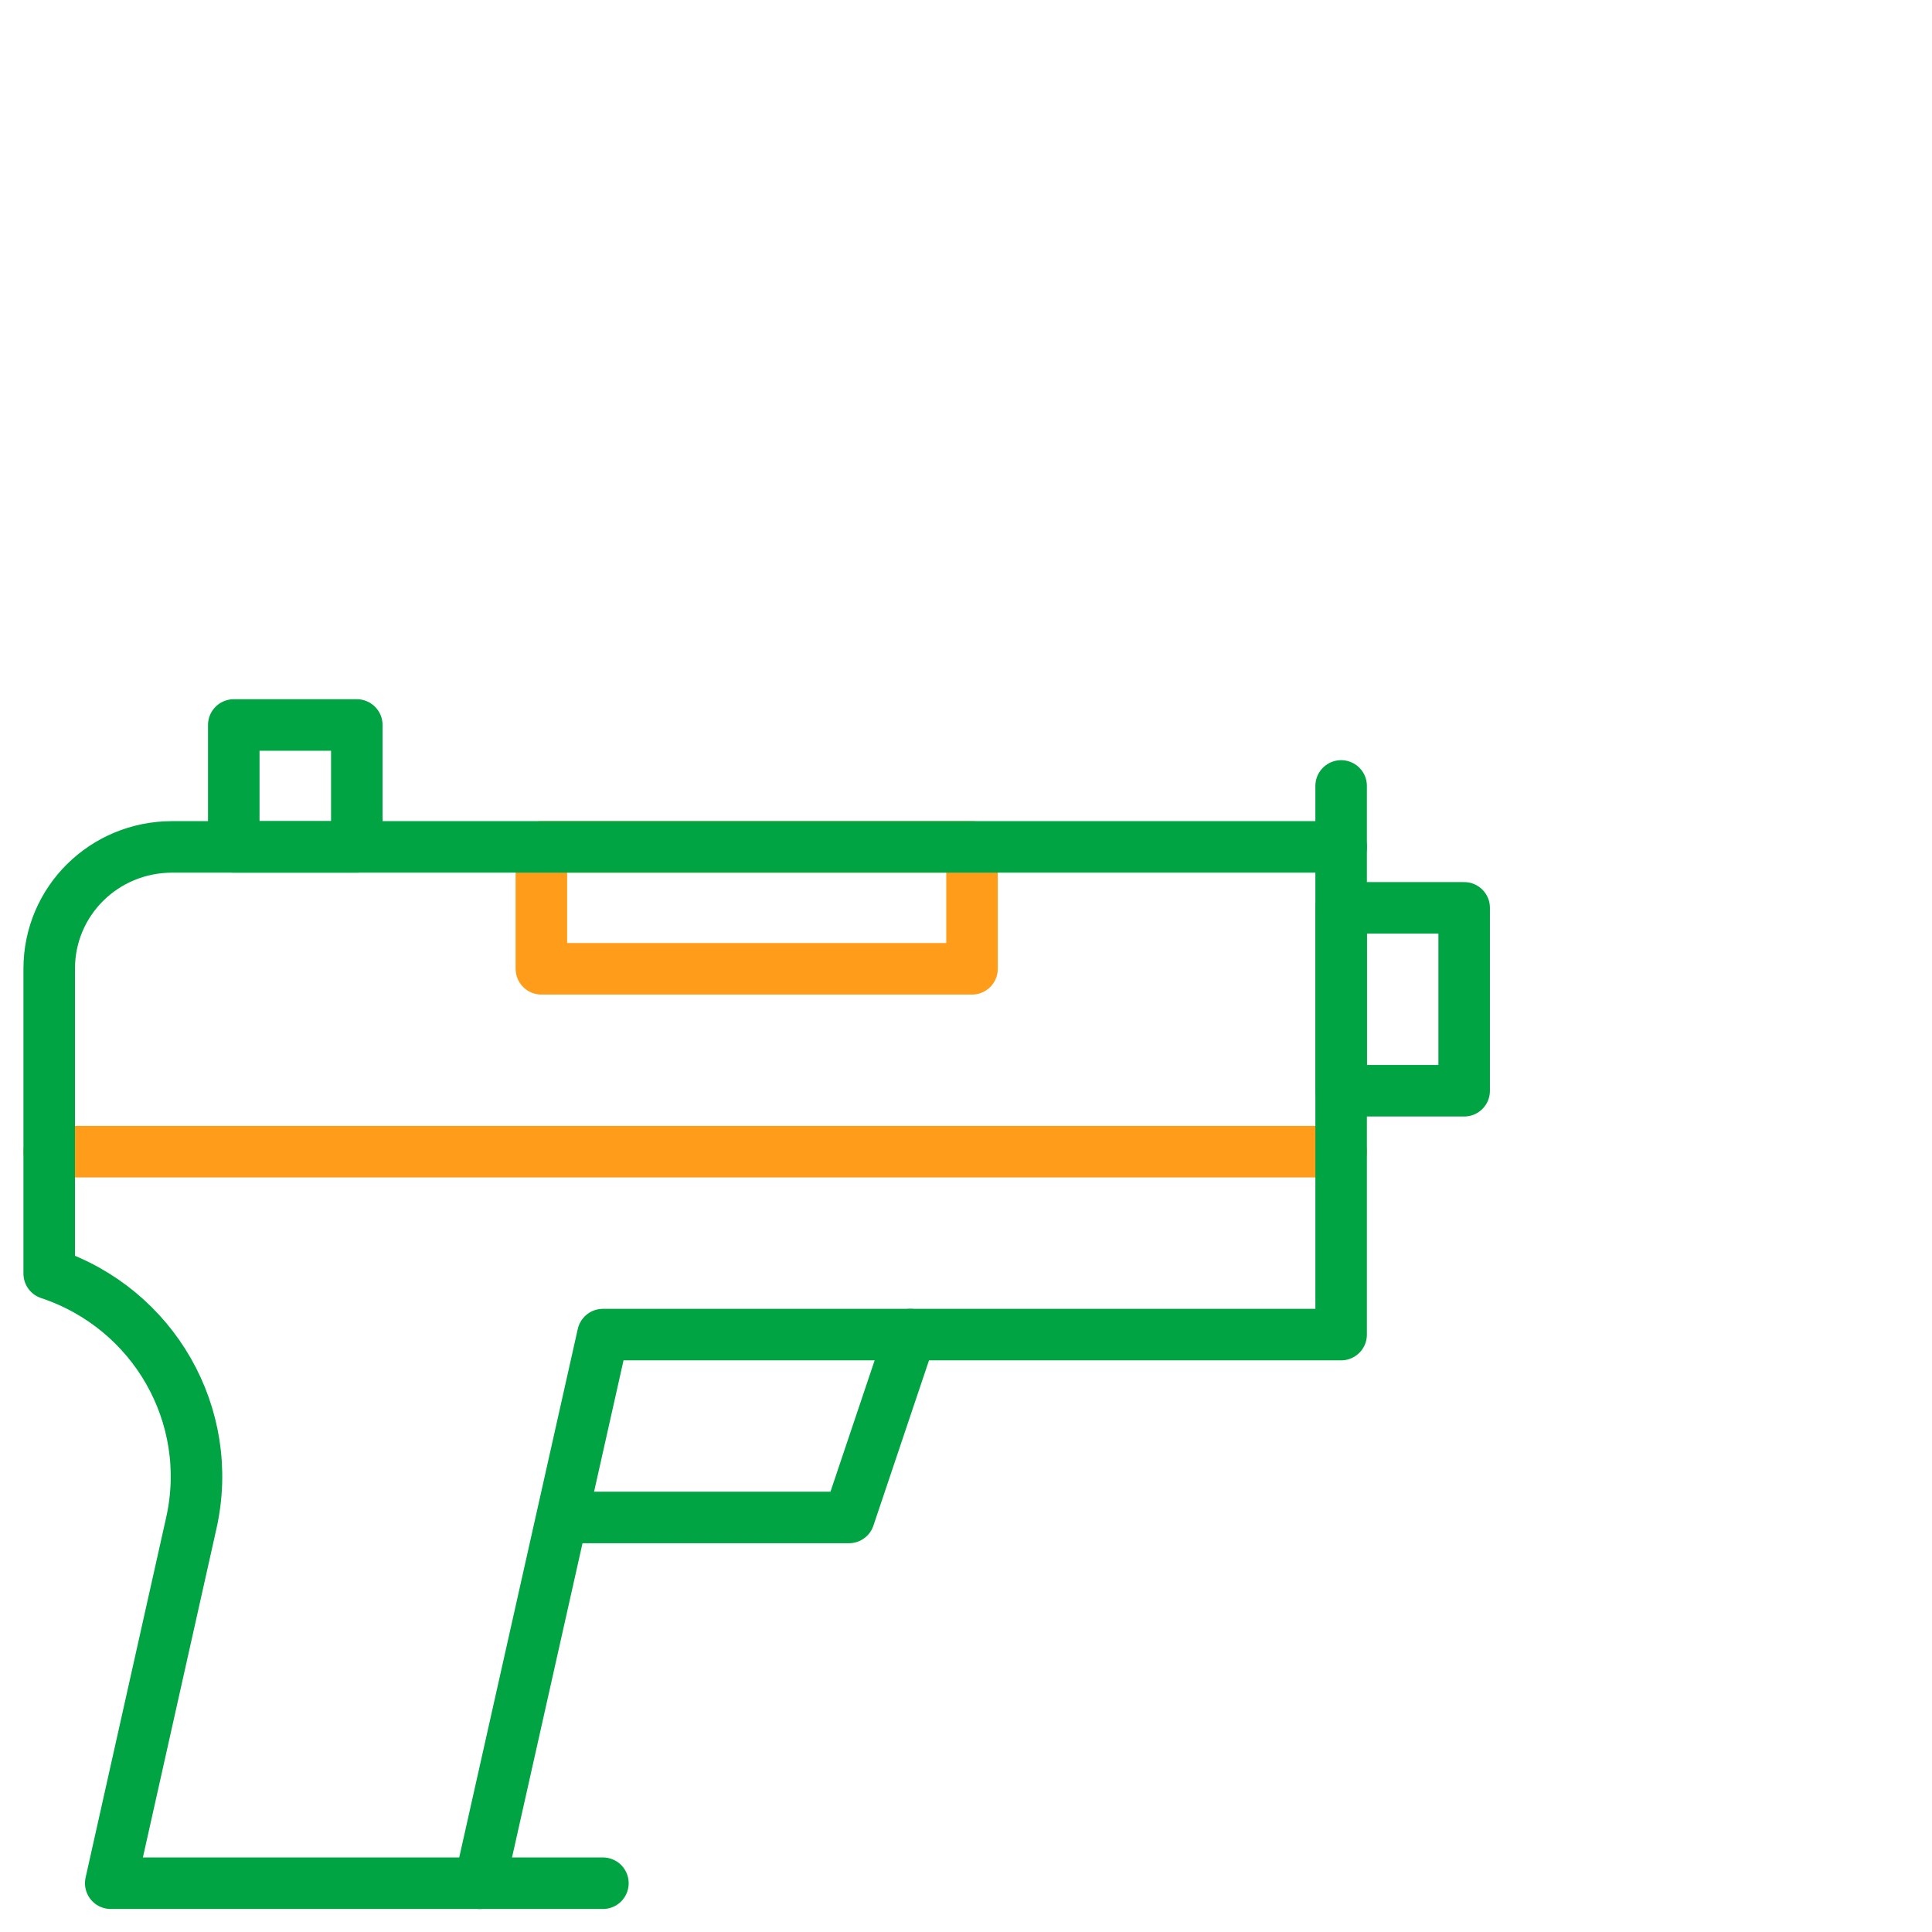
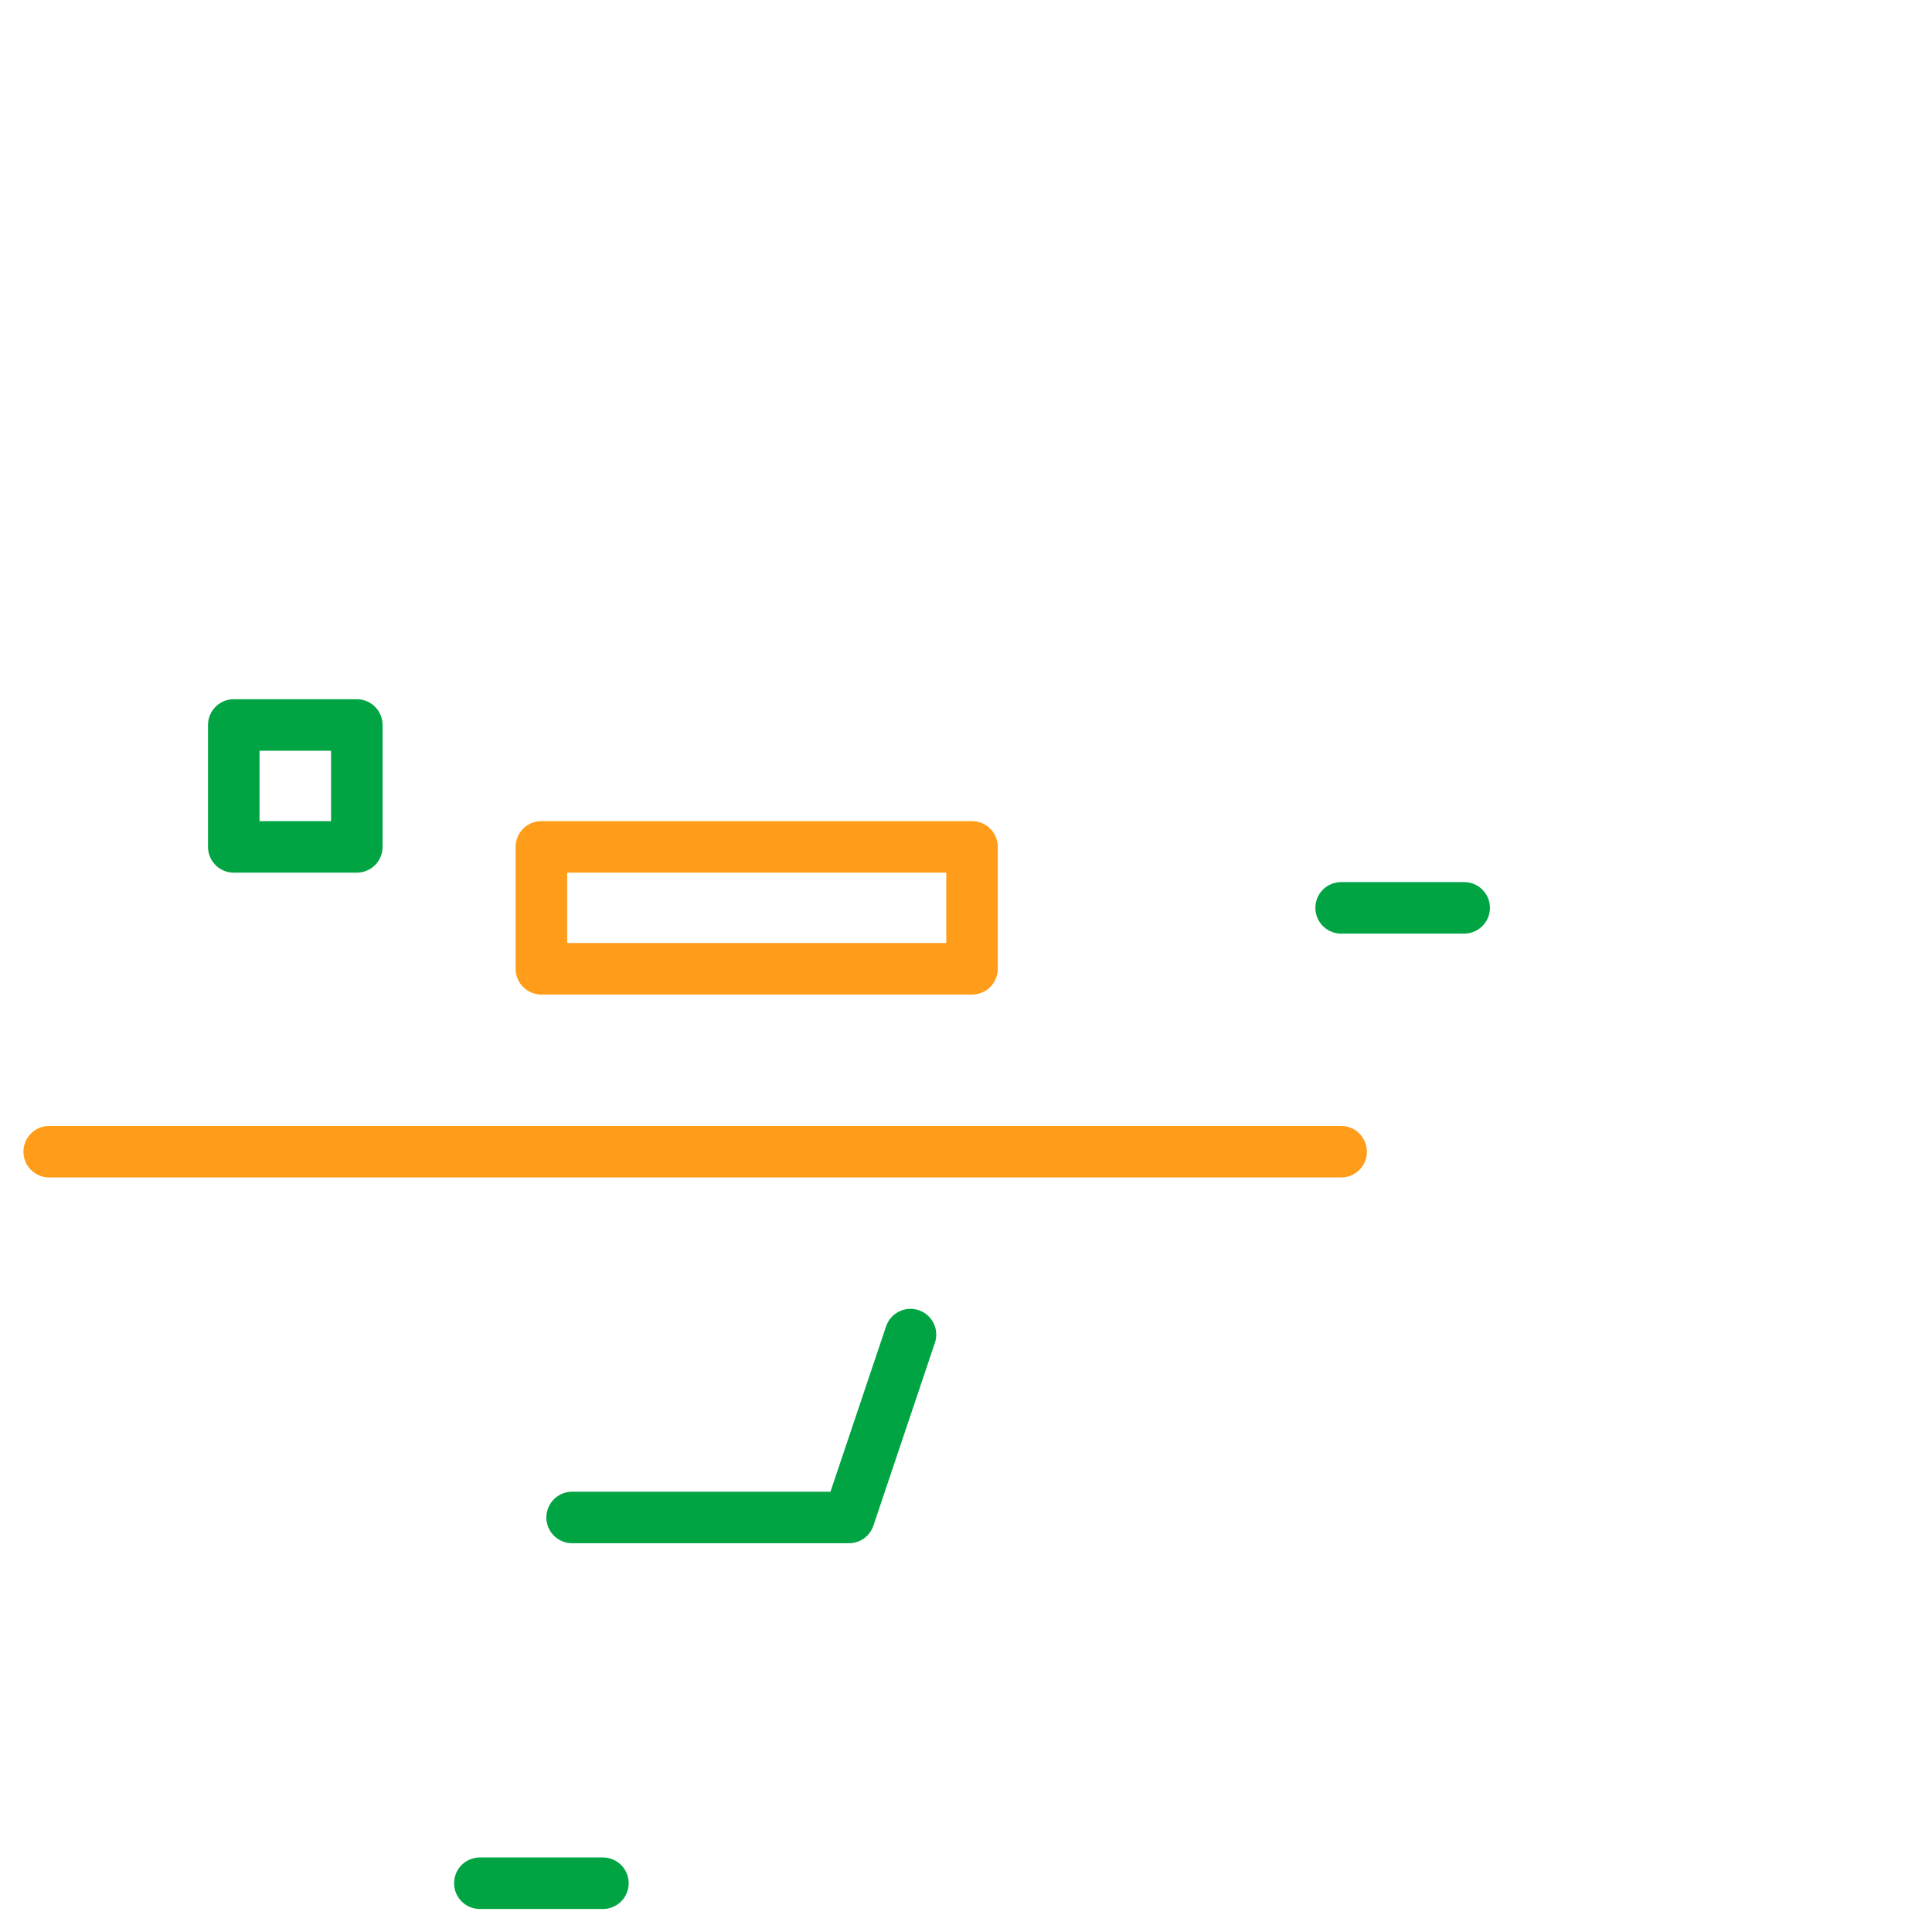
<svg xmlns="http://www.w3.org/2000/svg" width="60" height="60" viewBox="0 0 60 60" fill="none">
  <g clip-path="url(#clip0_3490_57)">
-     <path d="M45.471 28.194H41.65V33.874H45.471V28.194Z" stroke="#00A443" stroke-width="1.6" stroke-linecap="round" stroke-linejoin="round" />
+     <path d="M45.471 28.194H41.65H45.471V28.194Z" stroke="#00A443" stroke-width="1.6" stroke-linecap="round" stroke-linejoin="round" />
    <path d="M41.65 35.767H1.528" stroke="#FF9C1A" stroke-width="1.6" stroke-linecap="round" stroke-linejoin="round" />
    <path d="M30.187 26.301H16.813V30.087H30.187V26.301Z" stroke="#FF9C1A" stroke-width="1.6" stroke-linecap="round" stroke-linejoin="round" />
-     <path d="M41.65 26.301V24.408" stroke="#00A443" stroke-width="1.6" stroke-linecap="round" stroke-linejoin="round" />
    <path d="M11.081 22.515H7.26V26.301H11.081V22.515Z" stroke="#00A443" stroke-width="1.6" stroke-linecap="round" stroke-linejoin="round" />
-     <path d="M5.35 26.301C3.229 26.301 1.528 27.986 1.528 30.087V39.553C4.776 40.633 6.687 43.965 5.942 47.297L3.439 58.485H14.902L18.724 41.447H41.65V26.301H5.35Z" stroke="#00A443" stroke-width="1.6" stroke-linecap="round" stroke-linejoin="round" />
    <path d="M28.276 41.447L26.366 47.126H17.768" stroke="#00A443" stroke-width="1.6" stroke-linecap="round" stroke-linejoin="round" />
    <path d="M14.902 58.485H18.724" stroke="#00A443" stroke-width="1.6" stroke-linecap="round" stroke-linejoin="round" />
  </g>
  <defs>
    <clipPath id="clip0_3490_57">
      <rect width="47" height="39" fill="white" transform="translate(0 21)" />
    </clipPath>
  </defs>
</svg>